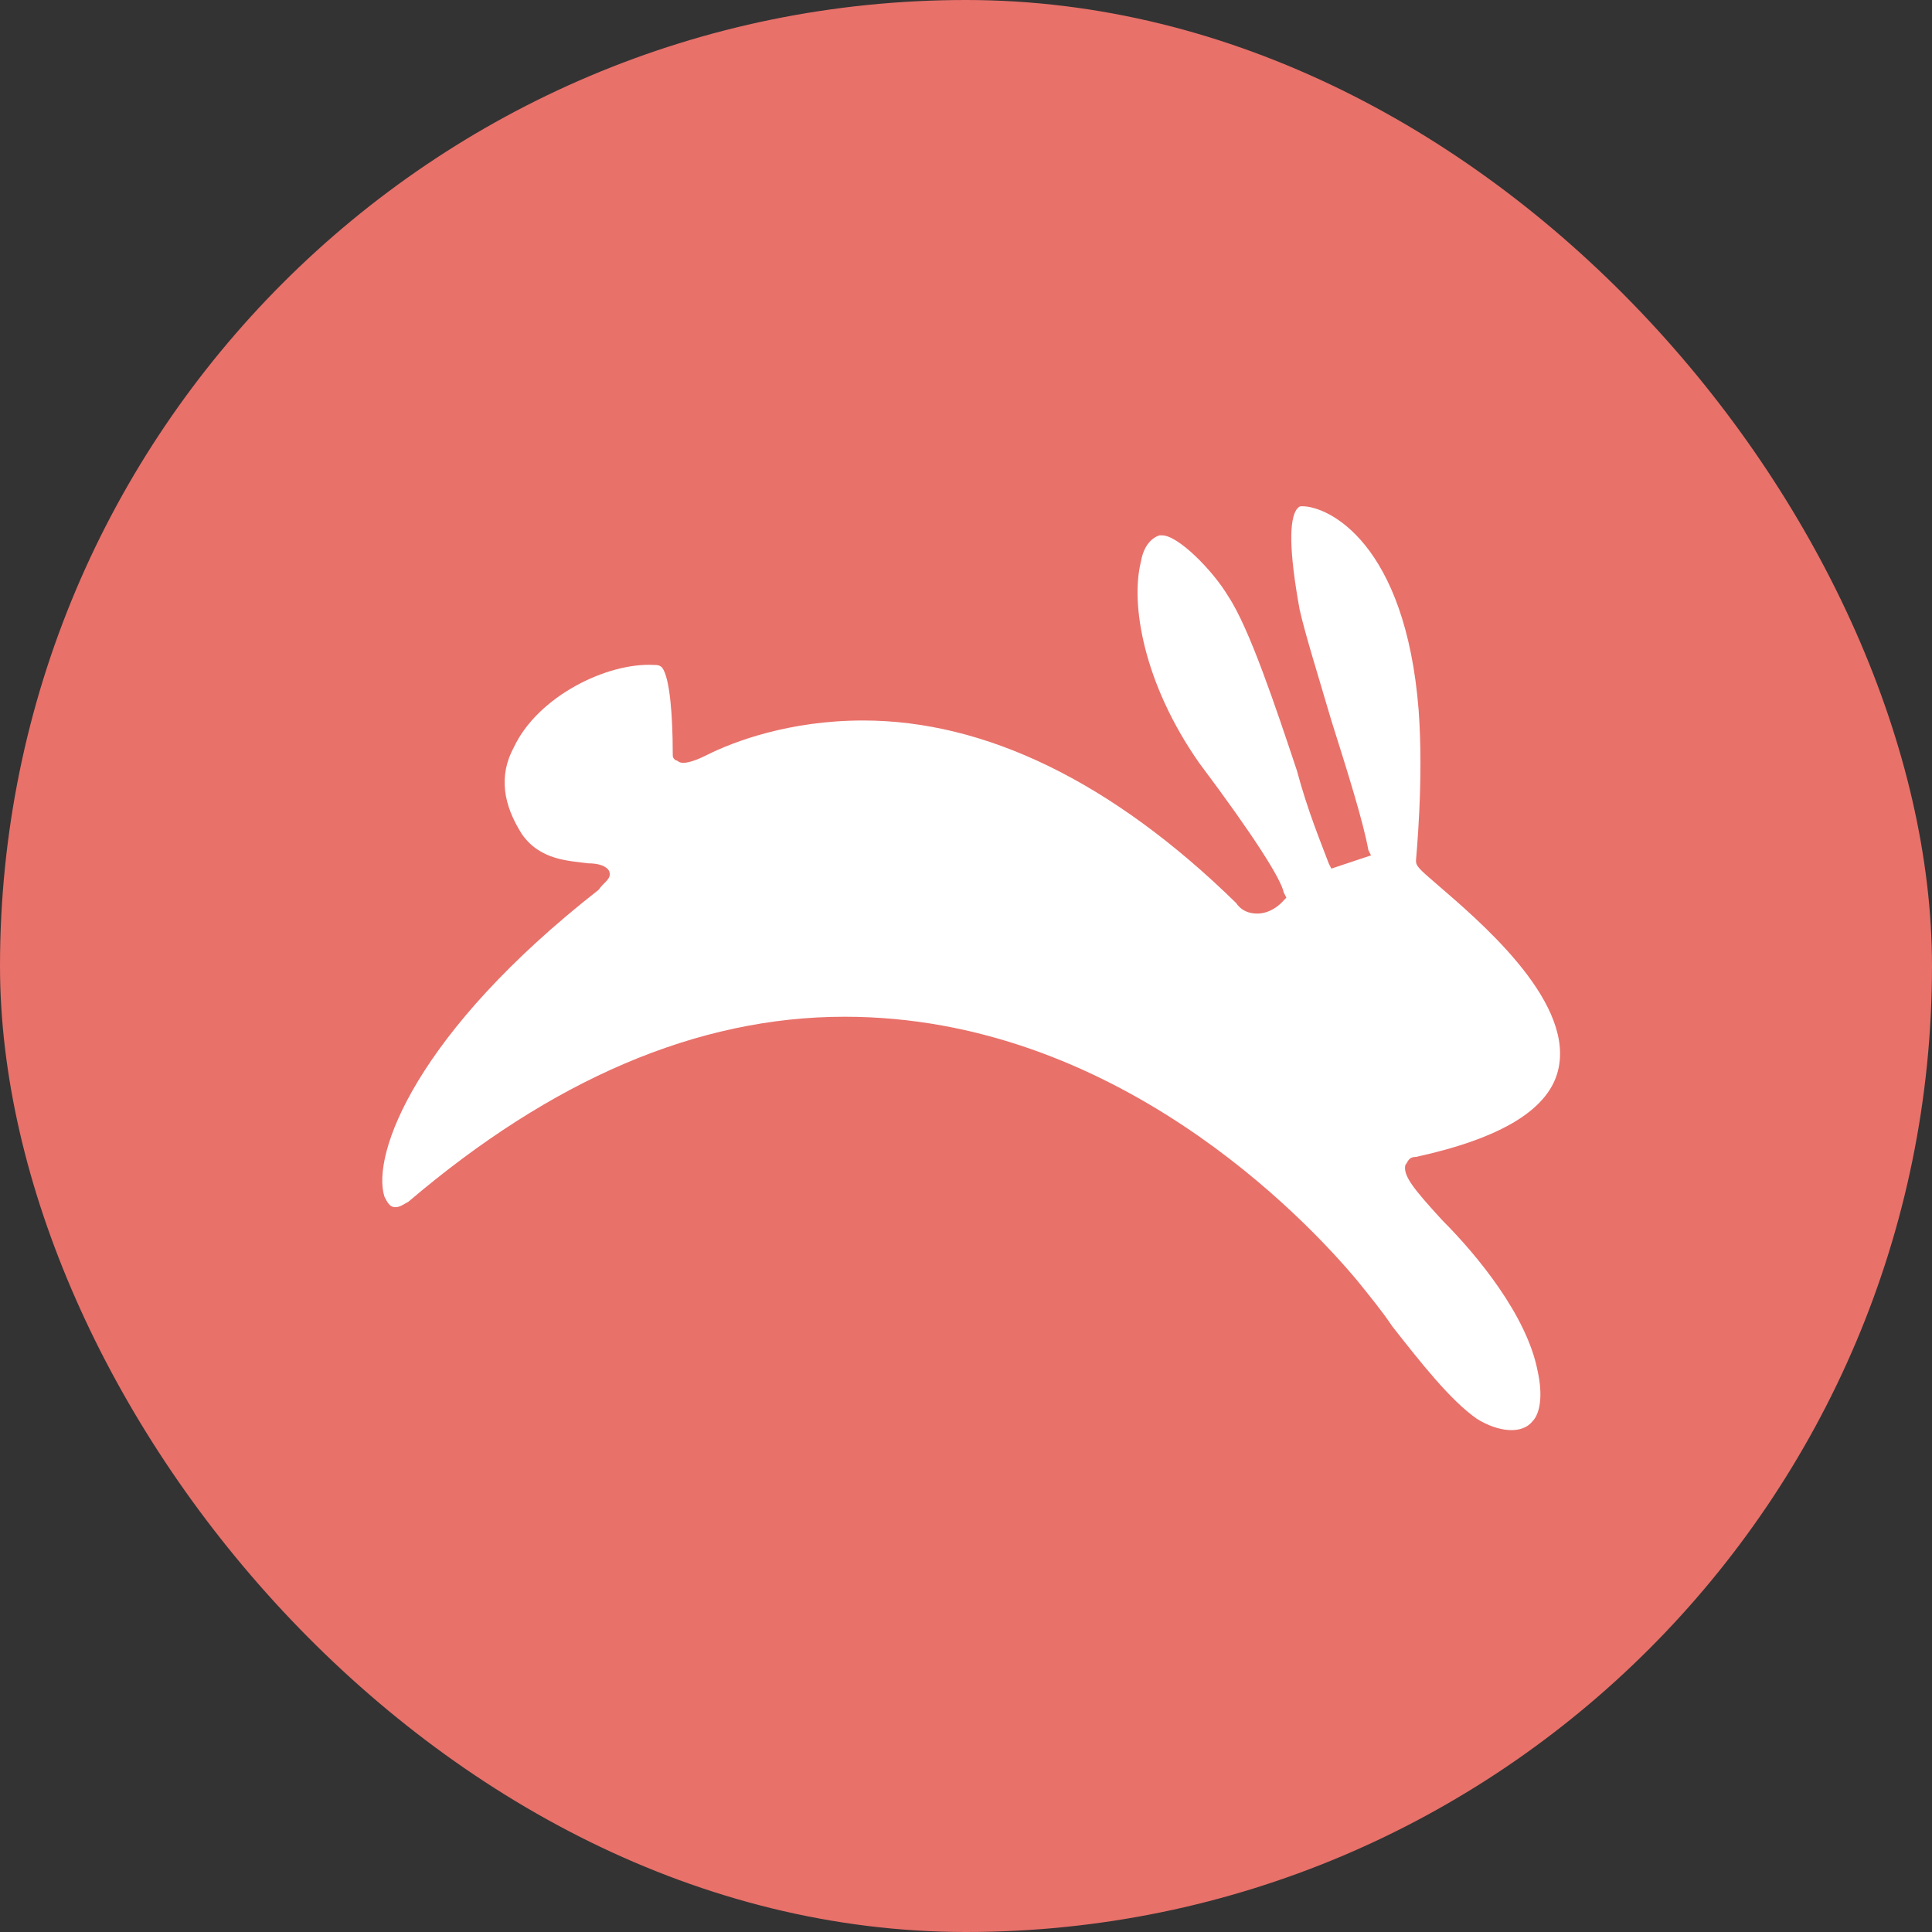
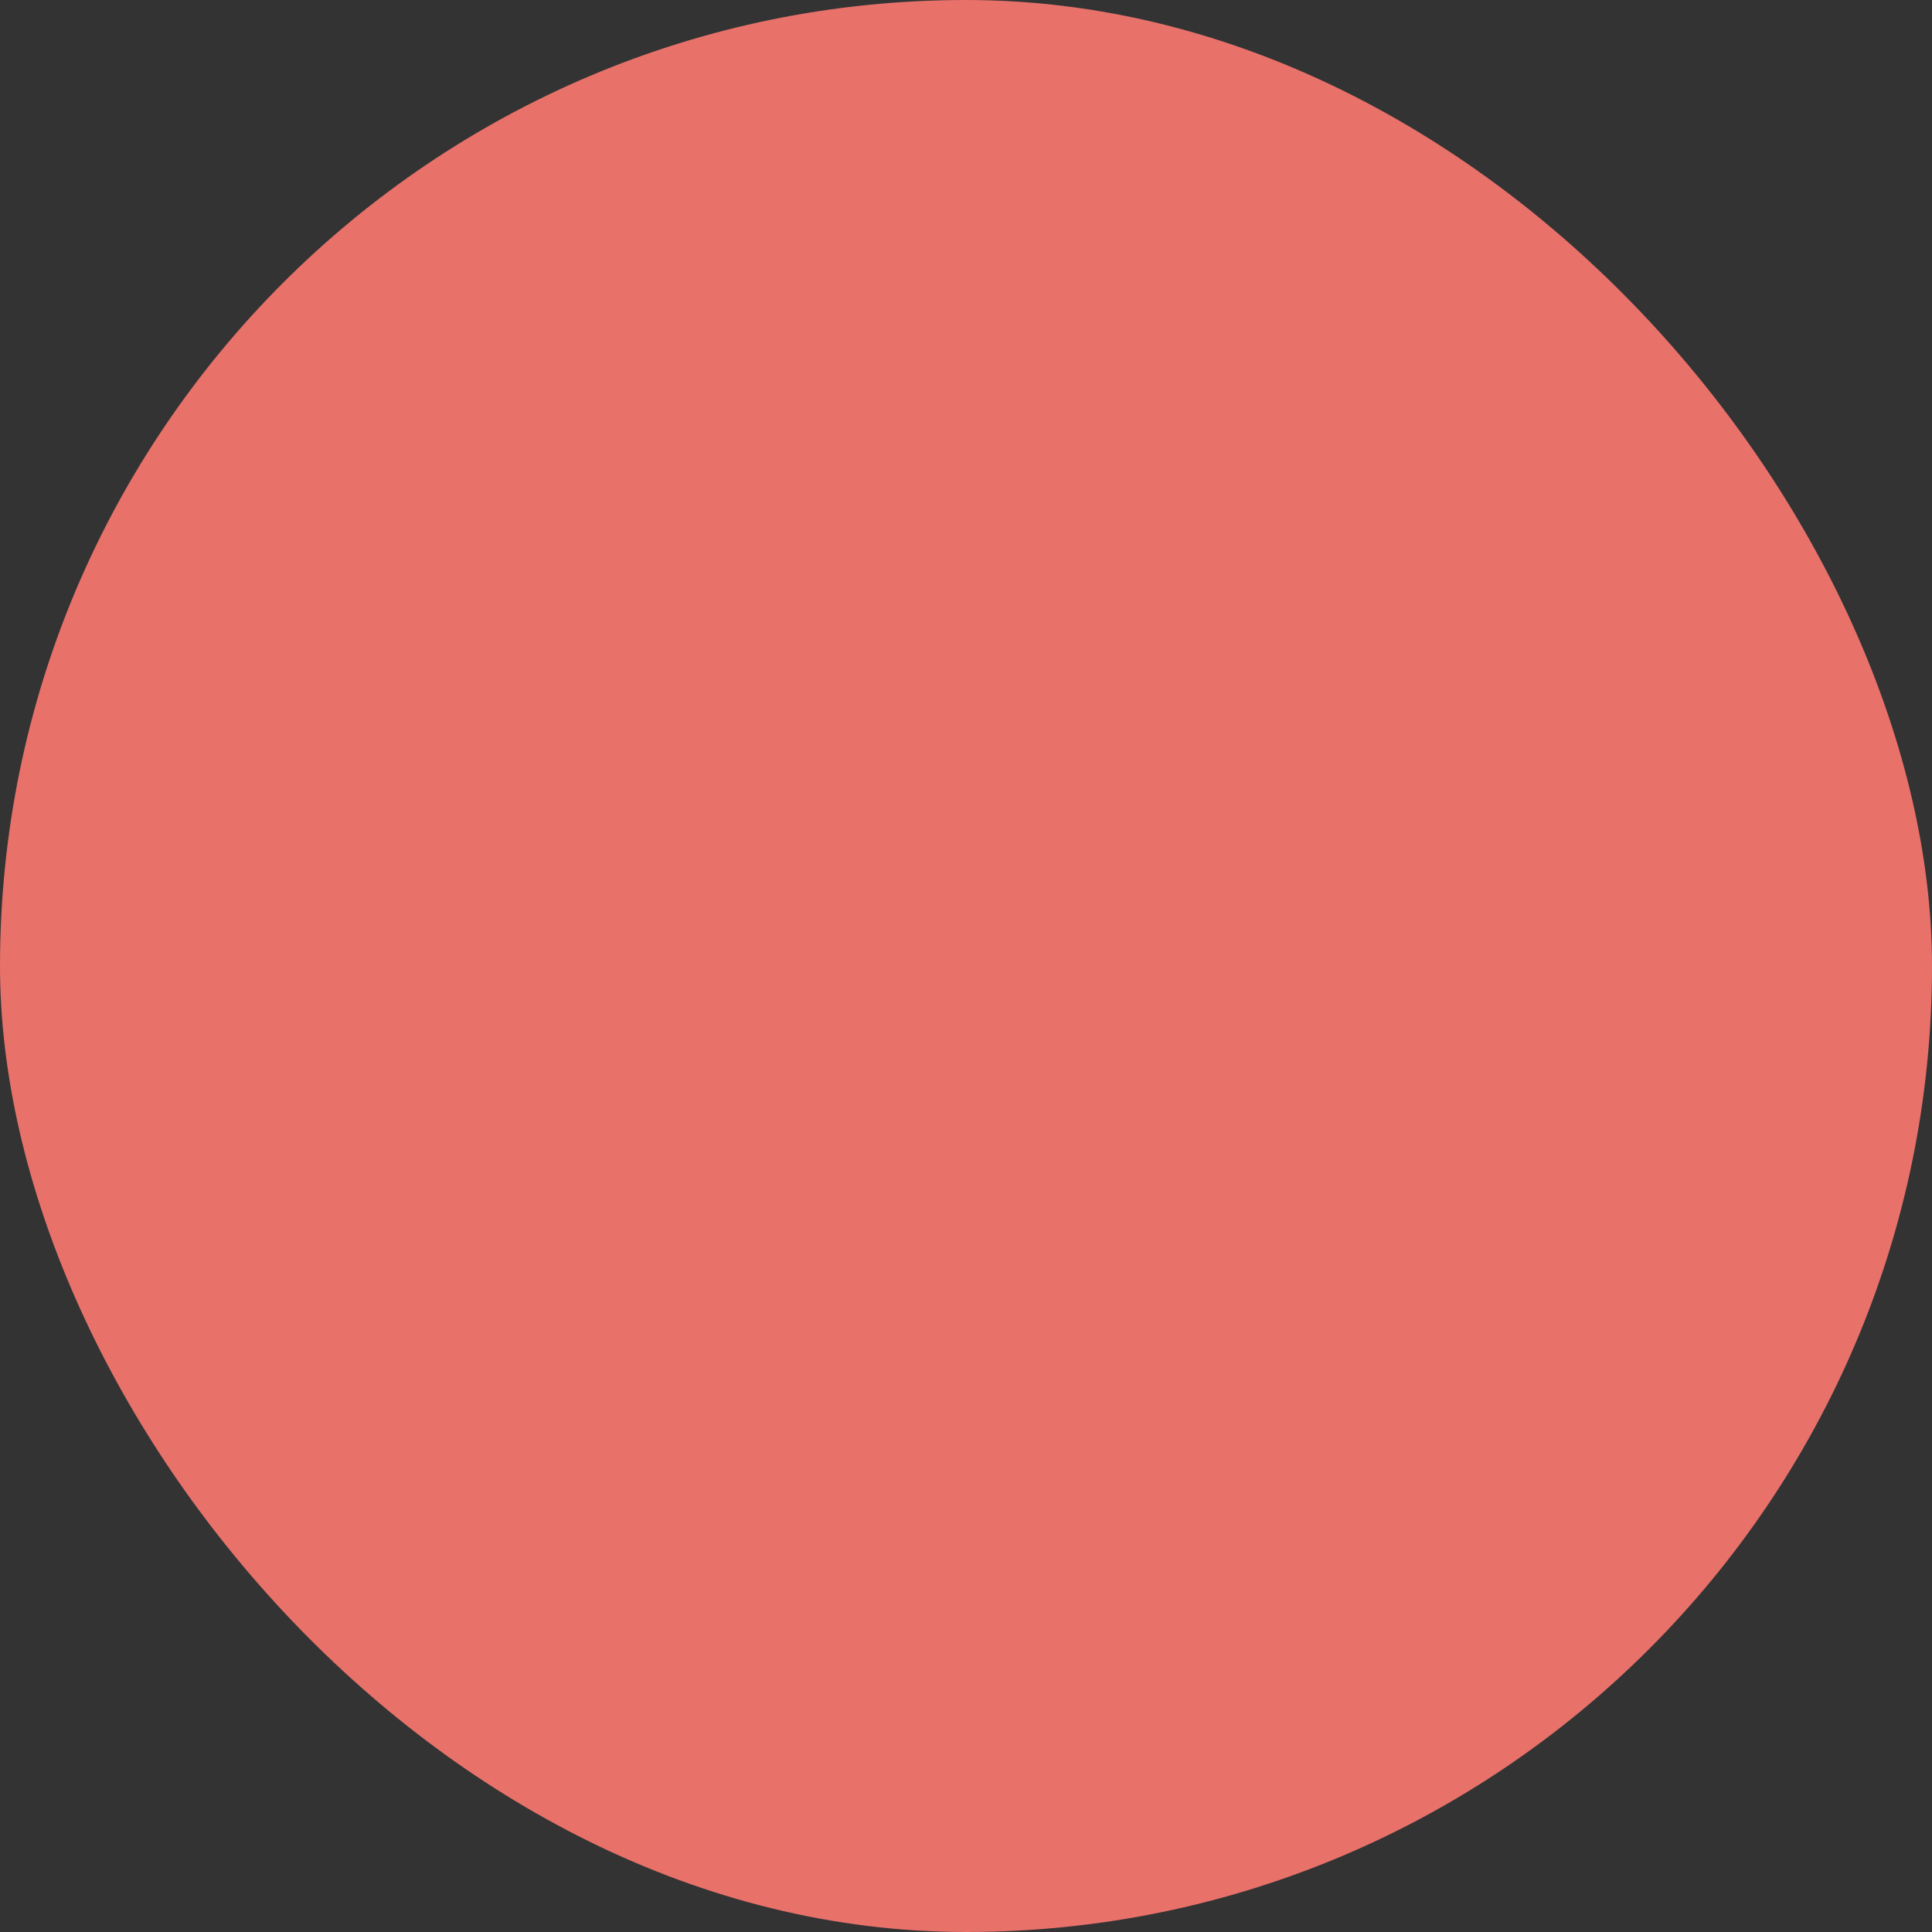
<svg xmlns="http://www.w3.org/2000/svg" width="187" height="187" viewBox="0 0 187 187" fill="none">
  <rect x="0" y="0" width="187" height="187" fill="#333333" stroke="none" />
  <rect width="187" height="187" rx="93.5" fill="#E8716A" />
-   <path d="M139.102 85.61C137.31 84.074 137.054 83.818 137.054 83.306C137.054 83.05 137.822 75.626 137.31 68.713C136.03 52.584 128.606 49 126.046 49C125.79 49 125.79 49 125.533 49.256C124.765 50.28 124.765 53.352 125.79 58.985C126.302 61.289 127.582 65.385 128.862 69.737C130.398 74.602 131.934 79.466 132.446 82.282L132.702 82.794L128.862 84.074L128.606 83.562C127.838 81.514 126.558 78.442 125.533 74.602C123.485 68.457 120.925 60.777 118.877 57.705C117.341 55.144 114.013 51.816 112.477 51.816H112.221C111.453 52.072 110.685 52.84 110.429 54.376C109.405 58.473 110.685 66.153 116.061 73.834C121.437 81.002 123.997 85.098 124.253 86.378L124.509 86.89L124.253 87.146C124.253 87.146 123.229 88.426 121.693 88.426C120.925 88.426 120.157 88.17 119.645 87.402C107.612 75.626 95.324 69.737 83.547 69.737C76.379 69.737 71.002 71.785 68.442 73.066C67.418 73.578 66.65 73.834 66.138 73.834C65.626 73.834 65.626 73.578 65.37 73.578C65.114 73.322 65.114 73.322 65.114 72.809C65.114 69.481 64.858 65.641 64.09 64.617C63.834 64.361 63.578 64.361 63.322 64.361C58.713 64.105 52.057 67.433 49.753 72.297C48.217 75.114 48.729 77.93 50.521 80.746C52.313 83.306 55.129 83.306 56.921 83.562C57.945 83.562 58.713 83.818 58.969 84.33C59.225 85.098 58.457 85.354 57.945 86.122C40.28 99.947 35.928 111.724 37.208 115.82C37.464 116.332 37.72 116.844 38.232 116.844C38.744 116.844 39 116.588 39.512 116.332C53.337 104.555 67.418 98.411 81.755 98.411C107.868 98.411 126.302 117.868 131.422 124.013C132.446 125.293 133.726 126.829 134.75 128.365C137.566 131.949 140.382 135.533 142.943 137.325C144.991 138.606 147.295 138.862 148.319 137.581C149.087 136.813 149.343 135.021 148.831 132.717C147.807 127.341 142.943 121.452 139.614 118.124C136.798 115.052 135.774 113.772 136.03 112.748C136.286 112.492 136.286 111.98 137.054 111.98C145.247 110.188 150.111 107.372 150.879 103.275C152.159 96.619 142.943 88.939 139.102 85.61Z" fill="white" />
</svg>